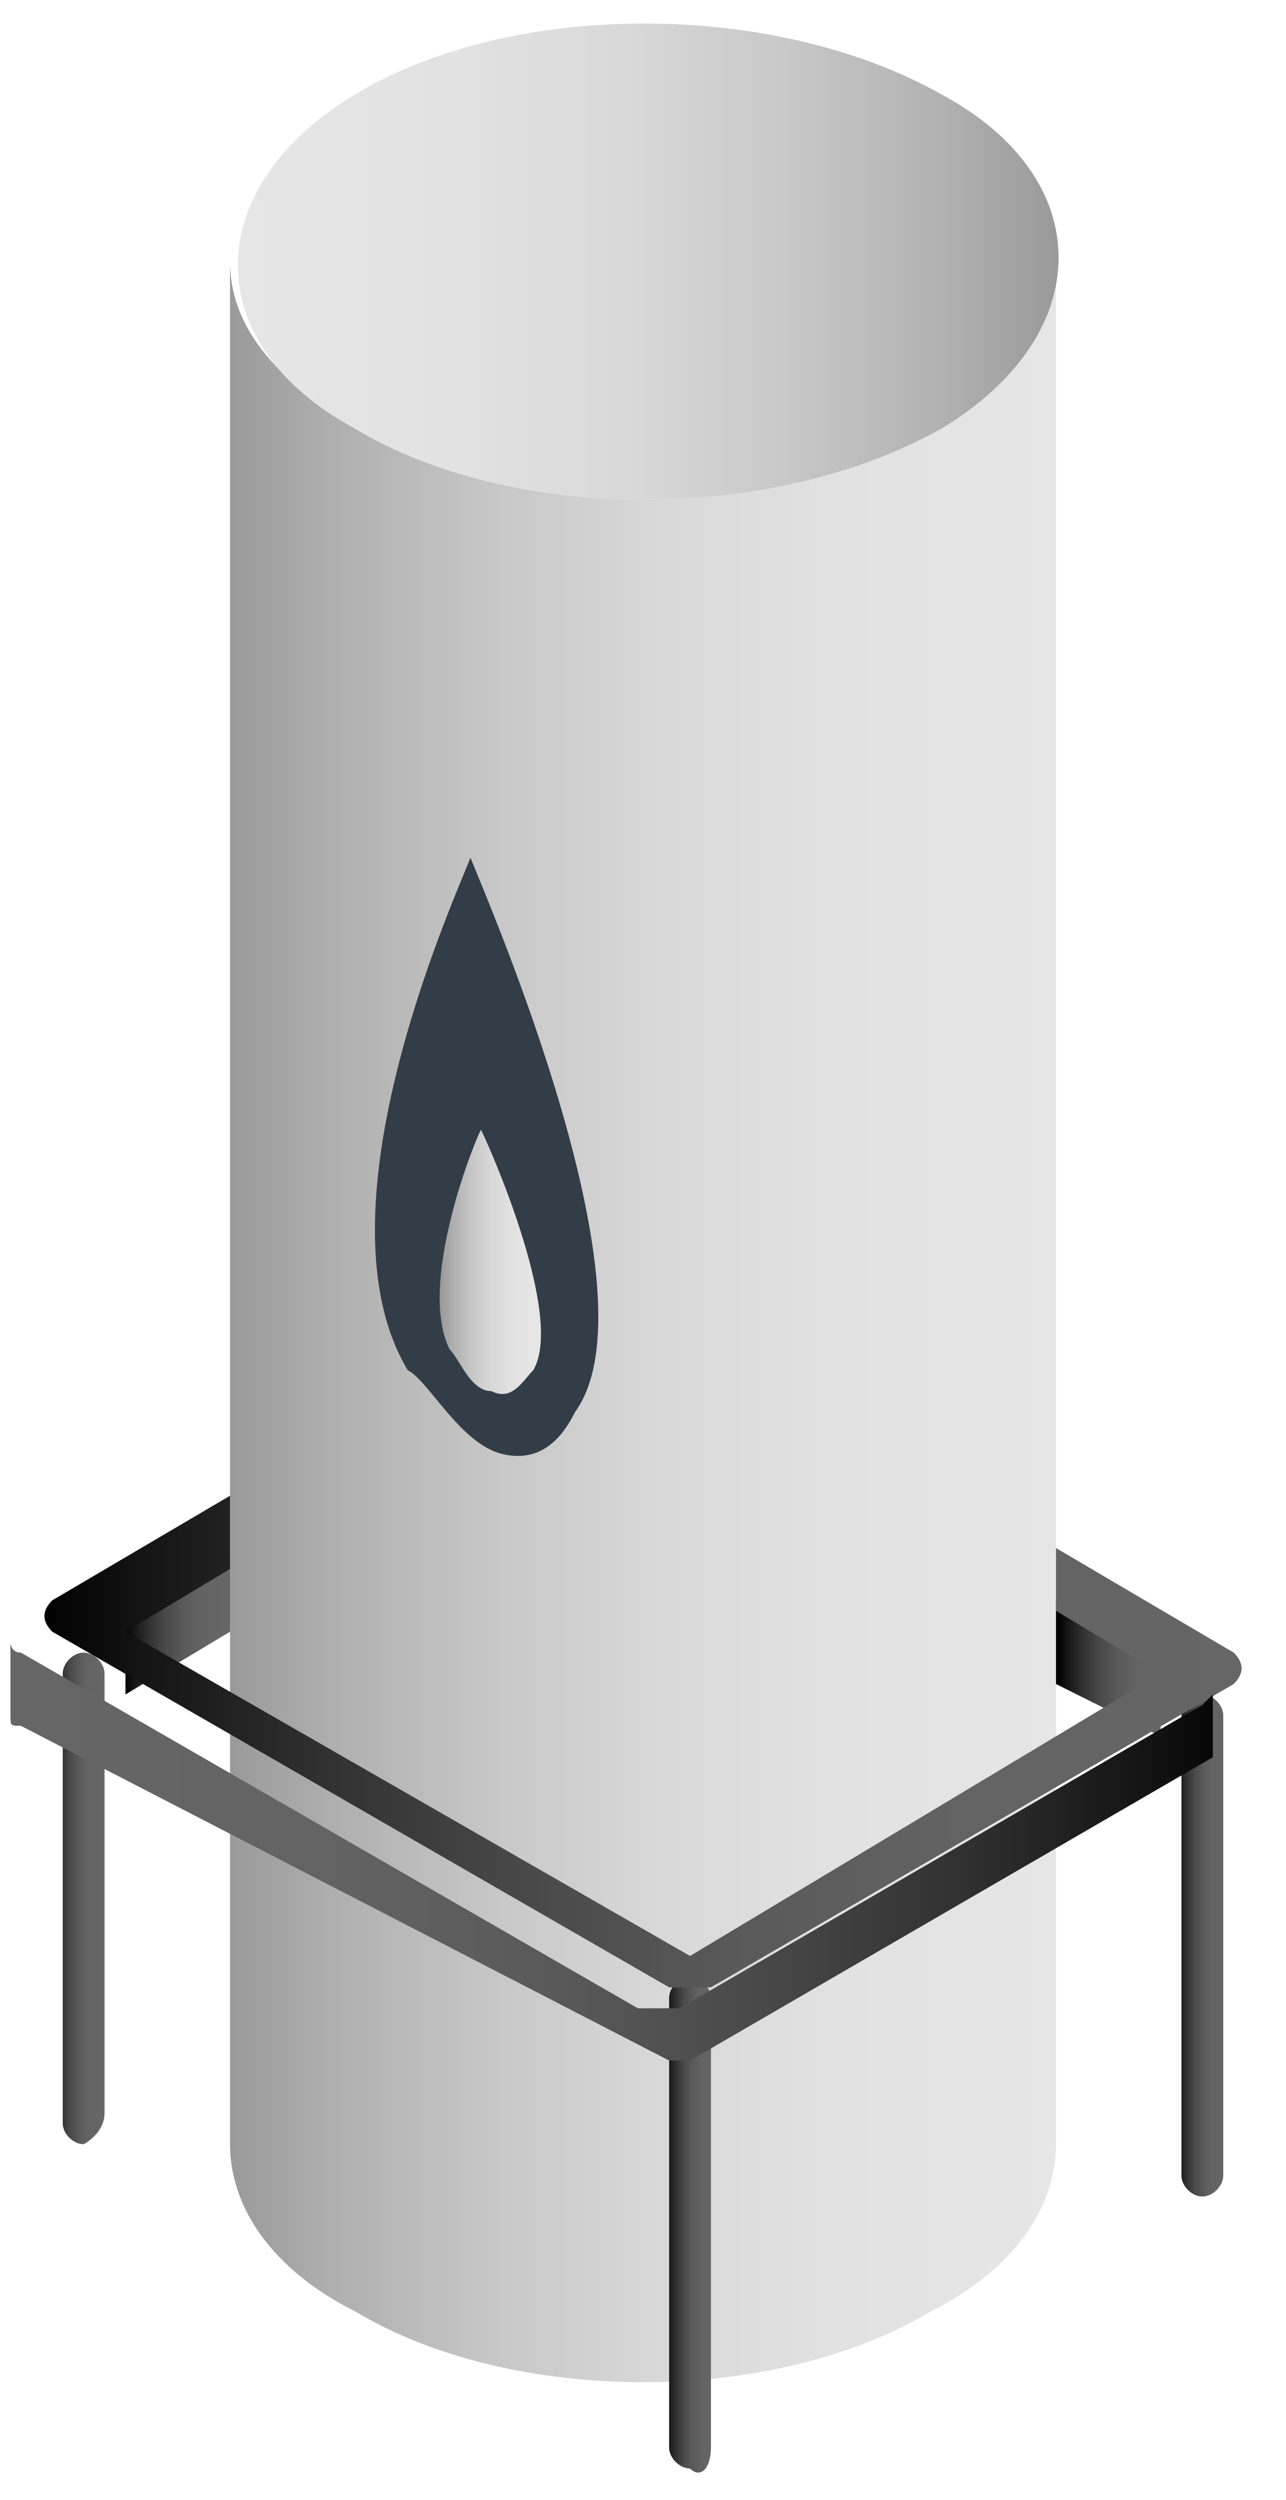
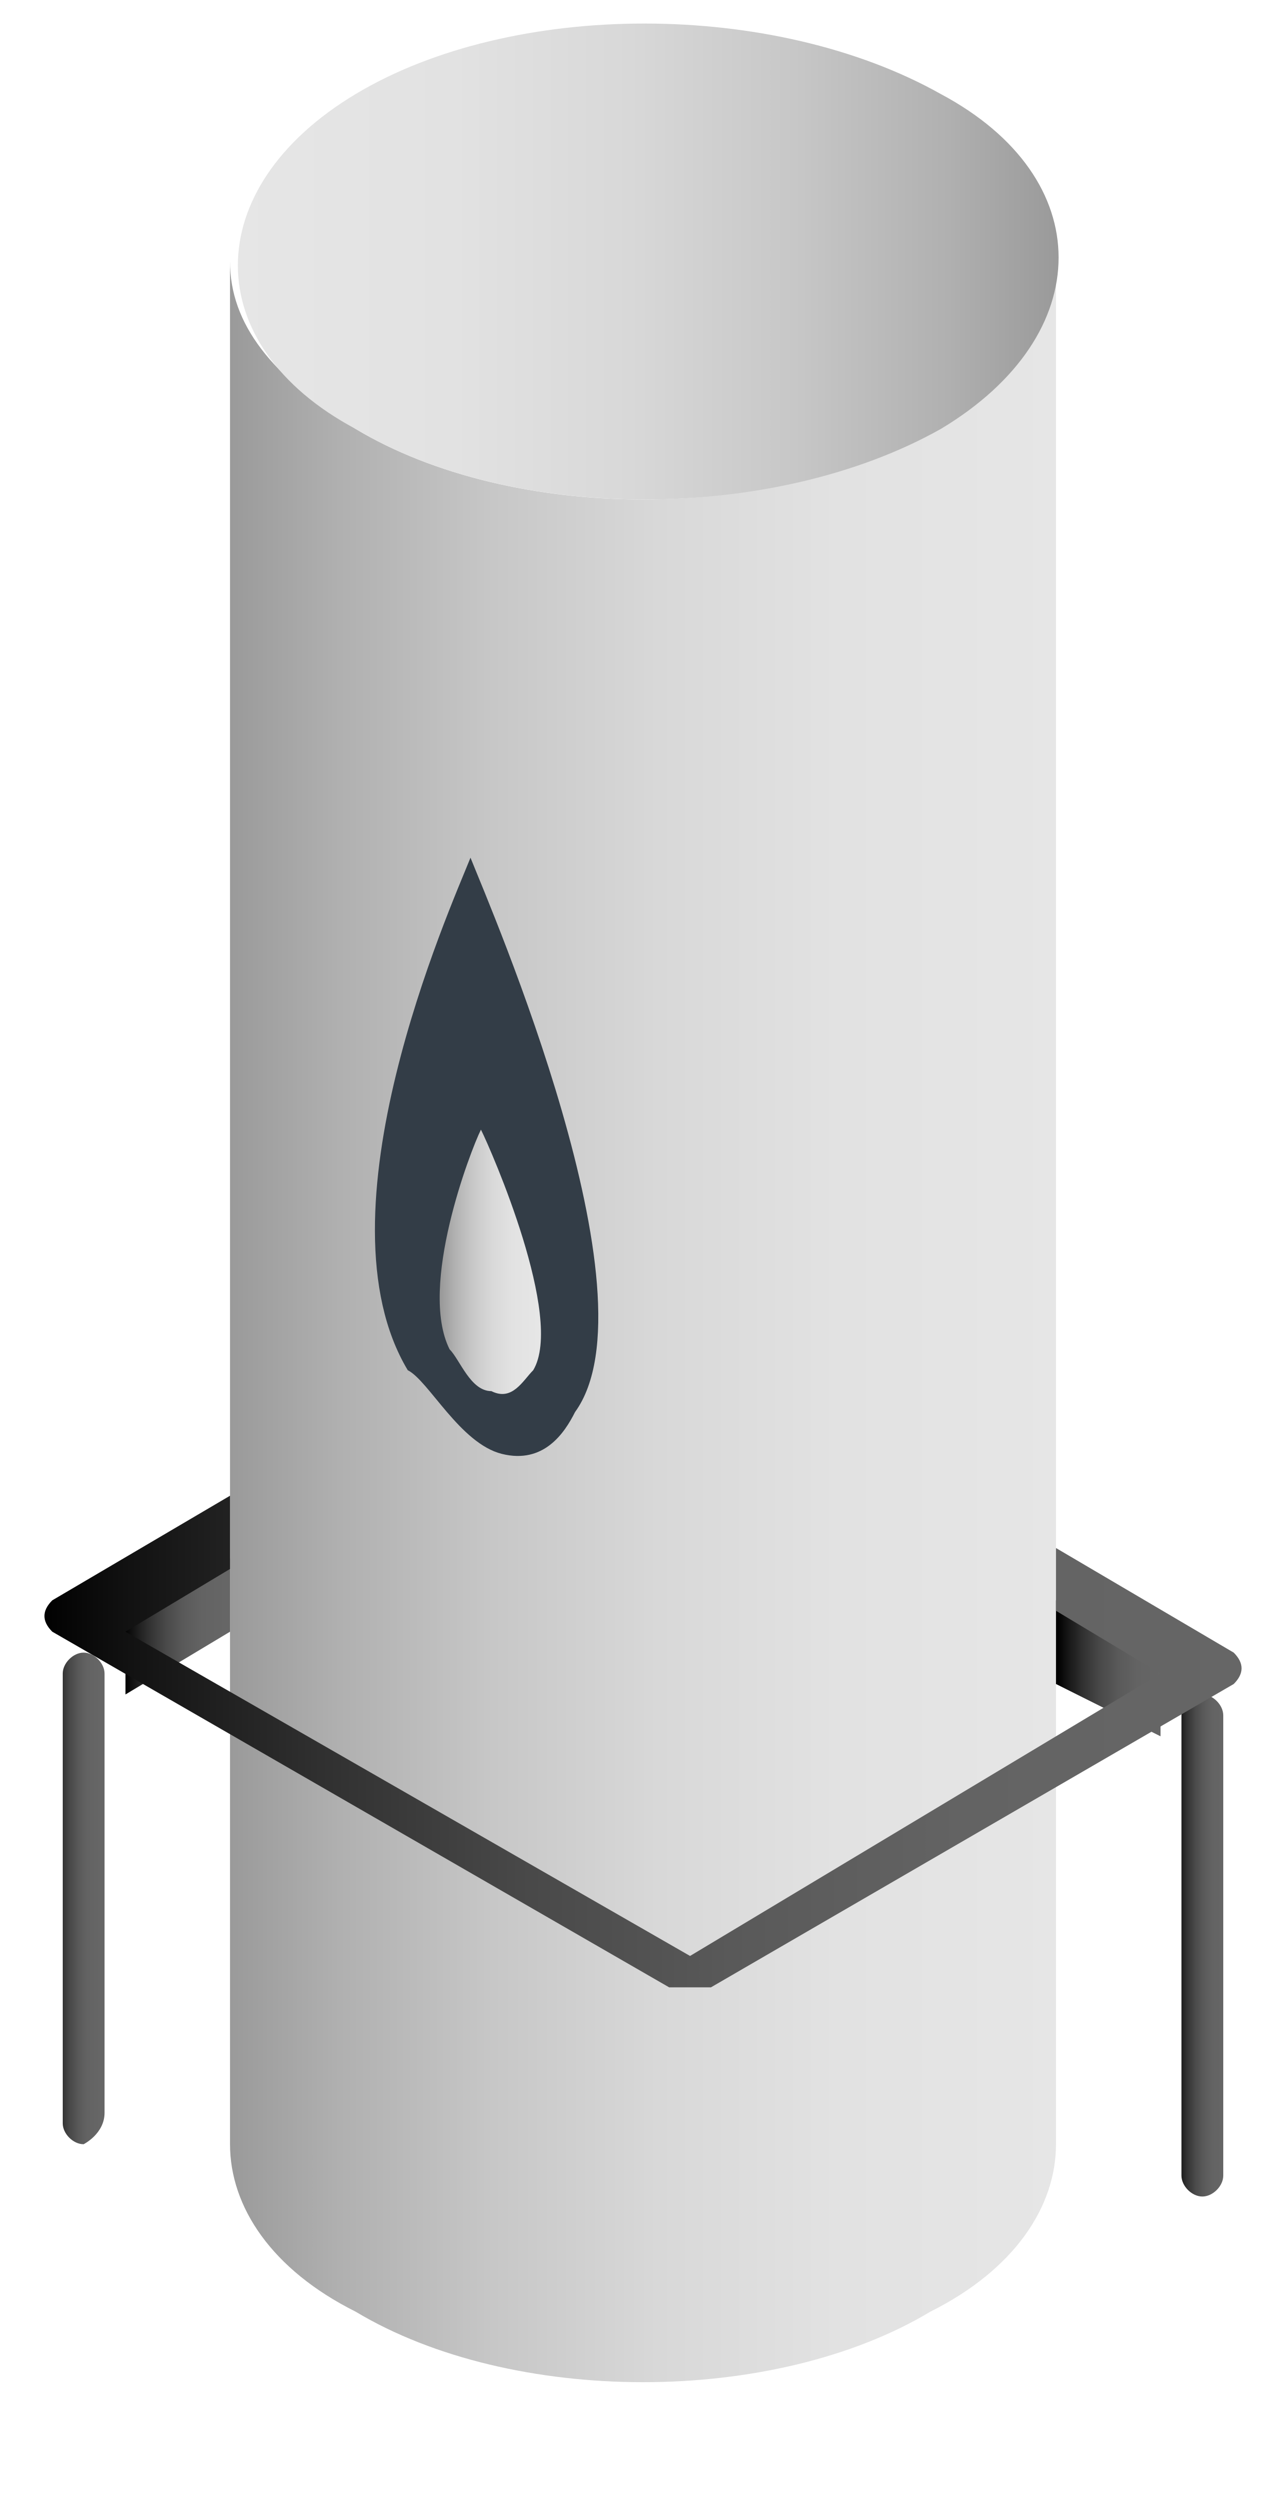
<svg xmlns="http://www.w3.org/2000/svg" version="1.1" id="Layer_1" x="0px" y="0px" viewBox="0 0 12.3 23.9" style="enable-background:new 0 0 12.3 23.9;" xml:space="preserve">
  <style type="text/css">
	.st0{fill:url(#SVGID_1_);}
	.st1{fill:url(#SVGID_00000088117922867154974390000013900937182805978043_);}
	.st2{fill:url(#SVGID_00000023966128084759254920000005660081793859461273_);}
	.st3{fill:url(#SVGID_00000114033875595915053970000007274552132014254254_);}
	.st4{fill:url(#SVGID_00000144304417836823143960000015173994380379774339_);}
	.st5{fill:url(#SVGID_00000103225102208620365360000012374479684654367403_);}
	.st6{fill:url(#SVGID_00000003824461359730922870000007823861581522141069_);}
	.st7{fill:url(#SVGID_00000173865806602711281330000017769456000162238349_);}
	.st8{fill:url(#SVGID_00000030480905692699324980000004361431442862410371_);}
	.st9{fill:#333D47;}
	.st10{fill:url(#SVGID_00000088822317159336071920000012475319232647760061_);}
</style>
  <g>
    <linearGradient id="SVGID_1_" gradientUnits="userSpaceOnUse" x1="2.161" y1="12.64" x2="10.143" y2="12.64">
      <stop offset="0" style="stop-color:#999999" />
      <stop offset="0.137" style="stop-color:#B0B0B0" />
      <stop offset="0.321" style="stop-color:#C7C7C7" />
      <stop offset="0.518" style="stop-color:#D8D8D8" />
      <stop offset="0.733" style="stop-color:#E2E2E2" />
      <stop offset="1" style="stop-color:#E6E6E6" />
    </linearGradient>
    <path class="st0" d="M8.9,22.1c0.8-0.4,1.2-1,1.2-1.6l0-18c0,0.6-0.4,1.2-1.2,1.6C7.4,5,4.9,5,3.4,4.1c-0.8-0.5-1.2-1-1.2-1.6l0,18   c0,0.6,0.4,1.2,1.2,1.6C4.9,23,7.4,23,8.9,22.1" />
    <linearGradient id="SVGID_00000052069470824767082900000007795222452945338505_" gradientUnits="userSpaceOnUse" x1="2.208" y1="2.517" x2="10.143" y2="2.517">
      <stop offset="0" style="stop-color:#E6E6E6" />
      <stop offset="0.268" style="stop-color:#E2E2E2" />
      <stop offset="0.482" style="stop-color:#D8D8D8" />
      <stop offset="0.679" style="stop-color:#C7C7C7" />
      <stop offset="0.864" style="stop-color:#B0B0B0" />
      <stop offset="1" style="stop-color:#999999" />
    </linearGradient>
    <path style="fill:url(#SVGID_00000052069470824767082900000007795222452945338505_);" d="M9,4.1c1.5-0.9,1.5-2.4,0-3.2   C7.4,0,4.9,0,3.4,0.9c-1.5,0.9-1.5,2.4,0,3.2C4.9,5,7.4,5,9,4.1" />
    <linearGradient id="SVGID_00000005224542910497060090000009837500514554360254_" gradientUnits="userSpaceOnUse" x1="6.349" y1="21.3" x2="6.824" y2="21.3">
      <stop offset="0" style="stop-color:#000000" />
      <stop offset="7.606477e-02" style="stop-color:#121212" />
      <stop offset="0.233" style="stop-color:#303030" />
      <stop offset="0.397" style="stop-color:#484848" />
      <stop offset="0.572" style="stop-color:#595959" />
      <stop offset="0.762" style="stop-color:#636363" />
      <stop offset="1" style="stop-color:#666666" />
    </linearGradient>
-     <path style="fill:url(#SVGID_00000005224542910497060090000009837500514554360254_);" d="M6.8,23.4v-4.3c0-0.1-0.1-0.2-0.2-0.2   c-0.1,0-0.2,0.1-0.2,0.2v4.3c0,0.1,0.1,0.2,0.2,0.2C6.7,23.7,6.8,23.6,6.8,23.4" />
    <linearGradient id="SVGID_00000183237630624925994680000014640231470593851068_" gradientUnits="userSpaceOnUse" x1="0.477" y1="18.087" x2="0.952" y2="18.087">
      <stop offset="0" style="stop-color:#000000" />
      <stop offset="7.606477e-02" style="stop-color:#121212" />
      <stop offset="0.233" style="stop-color:#303030" />
      <stop offset="0.397" style="stop-color:#484848" />
      <stop offset="0.572" style="stop-color:#595959" />
      <stop offset="0.762" style="stop-color:#636363" />
      <stop offset="1" style="stop-color:#666666" />
    </linearGradient>
    <path style="fill:url(#SVGID_00000183237630624925994680000014640231470593851068_);" d="M1,20.2V16c0-0.1-0.1-0.2-0.2-0.2   c-0.1,0-0.2,0.1-0.2,0.2v4.3c0,0.1,0.1,0.2,0.2,0.2C0.8,20.5,1,20.4,1,20.2" />
    <linearGradient id="SVGID_00000031921369024985285350000015023937349405424780_" gradientUnits="userSpaceOnUse" x1="11.235" y1="18.599" x2="11.71" y2="18.599">
      <stop offset="0" style="stop-color:#000000" />
      <stop offset="7.606477e-02" style="stop-color:#121212" />
      <stop offset="0.233" style="stop-color:#303030" />
      <stop offset="0.397" style="stop-color:#484848" />
      <stop offset="0.572" style="stop-color:#595959" />
      <stop offset="0.762" style="stop-color:#636363" />
      <stop offset="1" style="stop-color:#666666" />
    </linearGradient>
    <path style="fill:url(#SVGID_00000031921369024985285350000015023937349405424780_);" d="M11.7,20.8v-4.4c0-0.1-0.1-0.2-0.2-0.2   c-0.1,0-0.2,0.1-0.2,0.2v4.4c0,0.1,0.1,0.2,0.2,0.2C11.6,21,11.7,20.9,11.7,20.8" />
    <linearGradient id="SVGID_00000175295945800711961780000012926034907558481832_" gradientUnits="userSpaceOnUse" x1="10.12" y1="15.975" x2="11.113" y2="15.975">
      <stop offset="0" style="stop-color:#000000" />
      <stop offset="7.606477e-02" style="stop-color:#121212" />
      <stop offset="0.233" style="stop-color:#303030" />
      <stop offset="0.397" style="stop-color:#484848" />
      <stop offset="0.572" style="stop-color:#595959" />
      <stop offset="0.762" style="stop-color:#636363" />
      <stop offset="1" style="stop-color:#666666" />
    </linearGradient>
    <polygon style="fill:url(#SVGID_00000175295945800711961780000012926034907558481832_);" points="10.1,15.3 10.1,16.1 11.1,16.6    11.1,15.9  " />
    <linearGradient id="SVGID_00000070805854679805316720000003160804392231676073_" gradientUnits="userSpaceOnUse" x1="1.192" y1="15.536" x2="2.16" y2="15.536">
      <stop offset="0" style="stop-color:#000000" />
      <stop offset="7.606477e-02" style="stop-color:#121212" />
      <stop offset="0.233" style="stop-color:#303030" />
      <stop offset="0.397" style="stop-color:#484848" />
      <stop offset="0.572" style="stop-color:#595959" />
      <stop offset="0.762" style="stop-color:#636363" />
      <stop offset="1" style="stop-color:#666666" />
    </linearGradient>
    <polygon style="fill:url(#SVGID_00000070805854679805316720000003160804392231676073_);" points="2.2,14.9 1.2,15.5 1.2,16.2    2.2,15.6 2.2,15.6  " />
    <linearGradient id="SVGID_00000047755227548841784880000013500108674729740424_" gradientUnits="userSpaceOnUse" x1="0.38" y1="16.68" x2="11.927" y2="16.68">
      <stop offset="0" style="stop-color:#000000" />
      <stop offset="7.606477e-02" style="stop-color:#121212" />
      <stop offset="0.233" style="stop-color:#303030" />
      <stop offset="0.397" style="stop-color:#484848" />
      <stop offset="0.572" style="stop-color:#595959" />
      <stop offset="0.762" style="stop-color:#636363" />
      <stop offset="1" style="stop-color:#666666" />
    </linearGradient>
    <path style="fill:url(#SVGID_00000047755227548841784880000013500108674729740424_);" d="M2.2,14.3l-1.7,1c-0.1,0.1-0.1,0.2,0,0.3   L6.4,19C6.5,19,6.7,19,6.8,19l5-2.9c0.1-0.1,0.1-0.2,0-0.3l-1.7-1v0.6l1,0.6l-4.5,2.7l-5.4-3.1l1-0.6V14.3z" />
    <linearGradient id="SVGID_00000173852276239935673770000002447705852237518490_" gradientUnits="userSpaceOnUse" x1="0.379" y1="17.603" x2="11.927" y2="17.603">
      <stop offset="0" style="stop-color:#666666" />
      <stop offset="0.237" style="stop-color:#636363" />
      <stop offset="0.428" style="stop-color:#595959" />
      <stop offset="0.603" style="stop-color:#484848" />
      <stop offset="0.767" style="stop-color:#303030" />
      <stop offset="0.924" style="stop-color:#121212" />
      <stop offset="1" style="stop-color:#000000" />
    </linearGradient>
-     <path style="fill:url(#SVGID_00000173852276239935673770000002447705852237518490_);" d="M6.4,19.7C6.4,19.7,6.4,19.7,6.4,19.7   C6.4,19.7,6.5,19.7,6.4,19.7C6.5,19.7,6.5,19.7,6.4,19.7C6.5,19.7,6.5,19.7,6.4,19.7c0.1,0,0.1,0,0.1,0c0,0,0,0,0,0c0,0,0,0,0,0h0   h0c0,0,0,0,0,0c0,0,0,0,0,0c0,0,0,0,0,0c0,0,0,0,0,0c0,0,0,0,0,0c0,0,0,0,0,0c0,0,0.1,0,0.1,0l5-2.9c0,0,0,0,0,0c0,0,0,0,0,0   c0,0,0,0,0,0c0,0,0,0,0,0c0,0,0,0,0,0c0,0,0,0,0,0c0,0,0,0,0,0v0c0,0,0,0,0,0l0-0.7c0,0,0,0,0,0.1c0,0,0,0,0,0c0,0,0,0-0.1,0.1   l-5,2.9c0,0-0.1,0-0.1,0c0,0,0,0,0,0c0,0-0.1,0-0.1,0h0c0,0-0.1,0-0.1,0c0,0,0,0,0,0c0,0-0.1,0-0.1,0l-5.9-3.4   c-0.1,0-0.1-0.1-0.1-0.1l0,0.7c0,0.1,0,0.1,0.1,0.1L6.4,19.7C6.4,19.7,6.4,19.7,6.4,19.7" />
    <path class="st9" d="M4.8,13.9c-0.4-0.1-0.7-0.7-0.9-0.8C3,11.6,4.3,8.7,4.5,8.2c0.2,0.5,1.8,4.2,1,5.3C5.4,13.7,5.2,14,4.8,13.9" />
    <linearGradient id="SVGID_00000034063289555866036500000016405865050149726881_" gradientUnits="userSpaceOnUse" x1="4.216" y1="12.087" x2="5.149" y2="12.087">
      <stop offset="0" style="stop-color:#999999" />
      <stop offset="0.137" style="stop-color:#B0B0B0" />
      <stop offset="0.321" style="stop-color:#C7C7C7" />
      <stop offset="0.518" style="stop-color:#D8D8D8" />
      <stop offset="0.733" style="stop-color:#E2E2E2" />
      <stop offset="1" style="stop-color:#E6E6E6" />
    </linearGradient>
    <path style="fill:url(#SVGID_00000034063289555866036500000016405865050149726881_);" d="M4.7,13.3c-0.2,0-0.3-0.3-0.4-0.4   C4,12.3,4.5,11,4.6,10.8c0.1,0.2,0.8,1.8,0.5,2.3C5,13.2,4.9,13.4,4.7,13.3" />
  </g>
</svg>